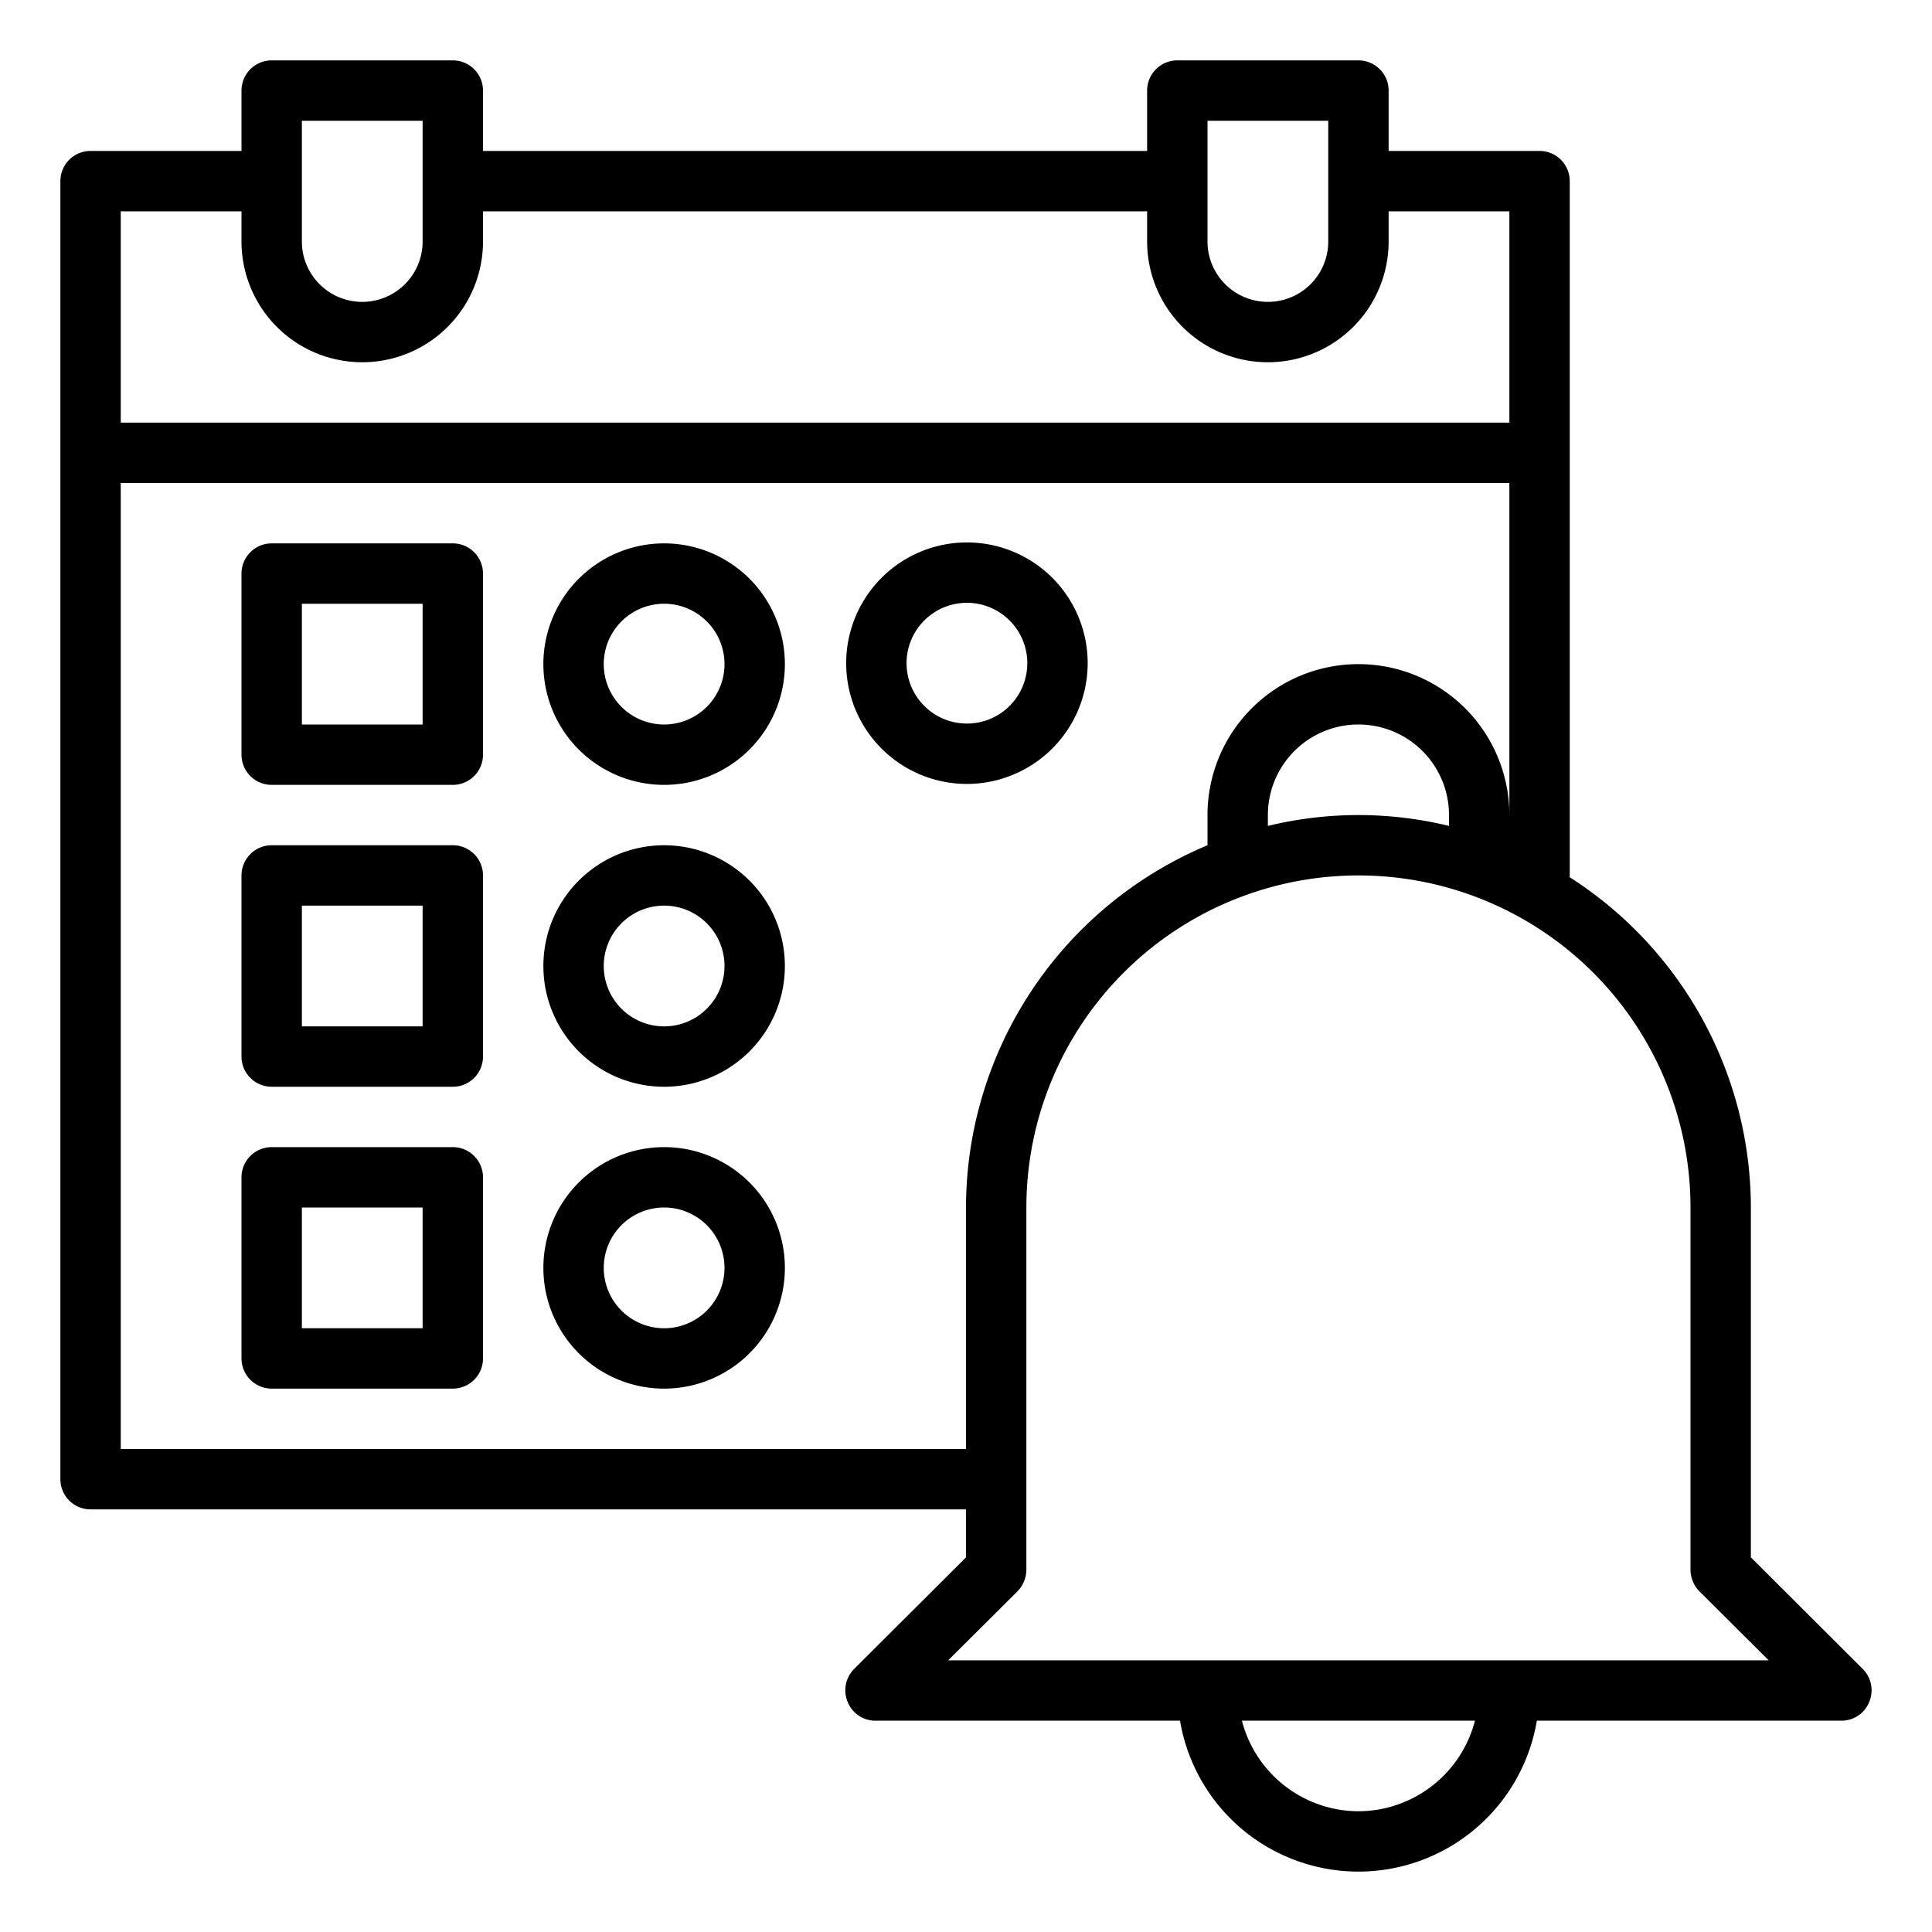
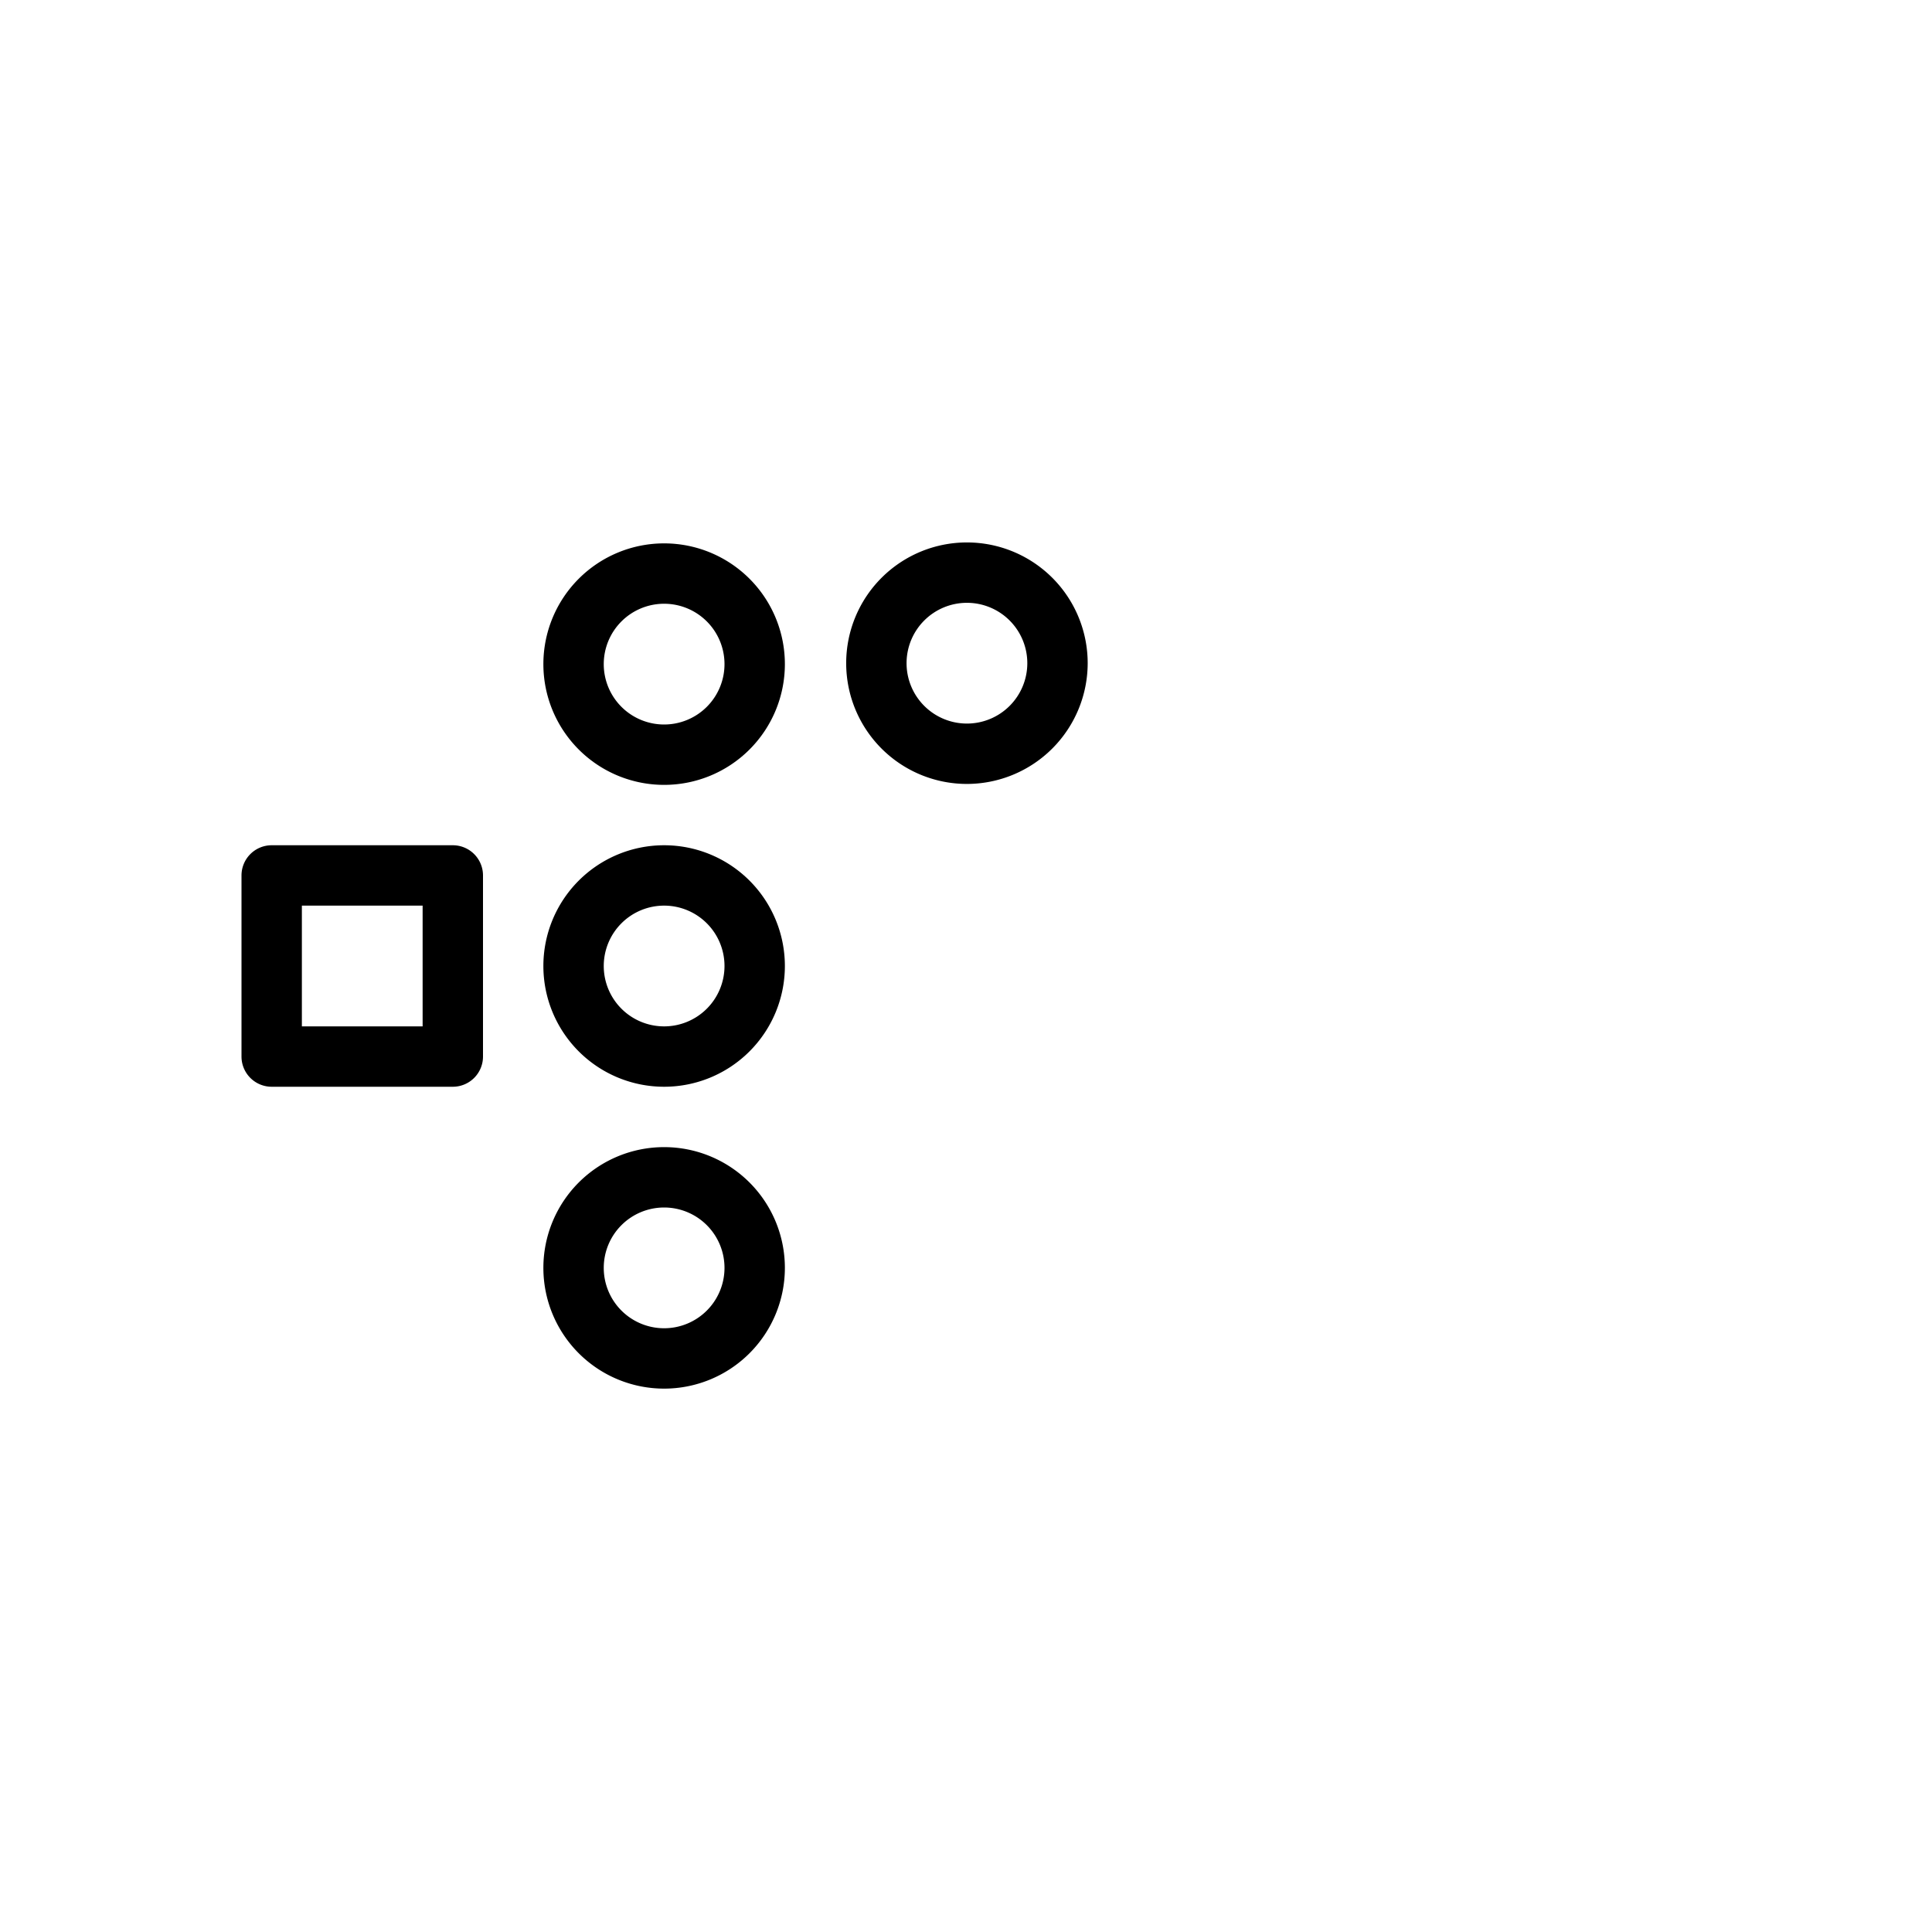
<svg xmlns="http://www.w3.org/2000/svg" height="512" viewBox="0 0 64 64" width="512">
  <g id="notification">
-     <path d="m61.71 55.29-3.71-3.7v-11.59a13.01 13.01 0 0 0 -6-10.94v-23.06a1 1 0 0 0 -1-1h-5v-2a1 1 0 0 0 -1-1h-6a1 1 0 0 0 -1 1v2h-22v-2a1 1 0 0 0 -1-1h-6a1 1 0 0 0 -1 1v2h-5a1 1 0 0 0 -1 1v43a1 1 0 0 0 1 1h29v1.59l-3.71 3.7a1 1 0 0 0 -.21 1.09.987.987 0 0 0 .92.62h10.09a5.993 5.993 0 0 0 11.82 0h10.09a.987.987 0 0 0 .92-.62 1 1 0 0 0 -.21-1.09zm-21.71-51.29h4v4a2 2 0 0 1 -4 0zm-30 0h4v4a2 2 0 0 1 -4 0zm-6 3h4v1a4 4 0 0 0 8 0v-1h22v1a4 4 0 0 0 8 0v-1h4v7h-46zm0 41v-32h46v11a5 5 0 0 0 -10 0v1a13.031 13.031 0 0 0 -8 12v8zm44-21v.36a12.68 12.68 0 0 0 -6 0v-.36a3 3 0 1 1 6 0zm-3 33a4 4 0 0 1 -3.86-3h7.72a4 4 0 0 1 -3.86 3zm-13.59-5 2.3-2.29a1.033 1.033 0 0 0 .29-.71v-12a11 11 0 0 1 22 0v12a1.033 1.033 0 0 0 .29.71l2.3 2.29z" />
-     <path d="m15 18h-6a1 1 0 0 0 -1 1v6a1 1 0 0 0 1 1h6a1 1 0 0 0 1-1v-6a1 1 0 0 0 -1-1zm-1 6h-4v-4h4z" />
    <path d="m22 18a4 4 0 1 0 4 4 4 4 0 0 0 -4-4zm0 6a2 2 0 1 1 2-2 2 2 0 0 1 -2 2z" />
    <path d="m36.031 21.969a4 4 0 1 0 -4 4 4.005 4.005 0 0 0 4-4zm-6 0a2 2 0 1 1 2 2 2 2 0 0 1 -2-2z" />
    <path d="m22 28a4 4 0 1 0 4 4 4 4 0 0 0 -4-4zm0 6a2 2 0 1 1 2-2 2 2 0 0 1 -2 2z" />
    <path d="m15 28h-6a1 1 0 0 0 -1 1v6a1 1 0 0 0 1 1h6a1 1 0 0 0 1-1v-6a1 1 0 0 0 -1-1zm-1 6h-4v-4h4z" />
    <path d="m22 38a4 4 0 1 0 4 4 4 4 0 0 0 -4-4zm0 6a2 2 0 1 1 2-2 2 2 0 0 1 -2 2z" />
-     <path d="m15 38h-6a1 1 0 0 0 -1 1v6a1 1 0 0 0 1 1h6a1 1 0 0 0 1-1v-6a1 1 0 0 0 -1-1zm-1 6h-4v-4h4z" />
  </g>
</svg>